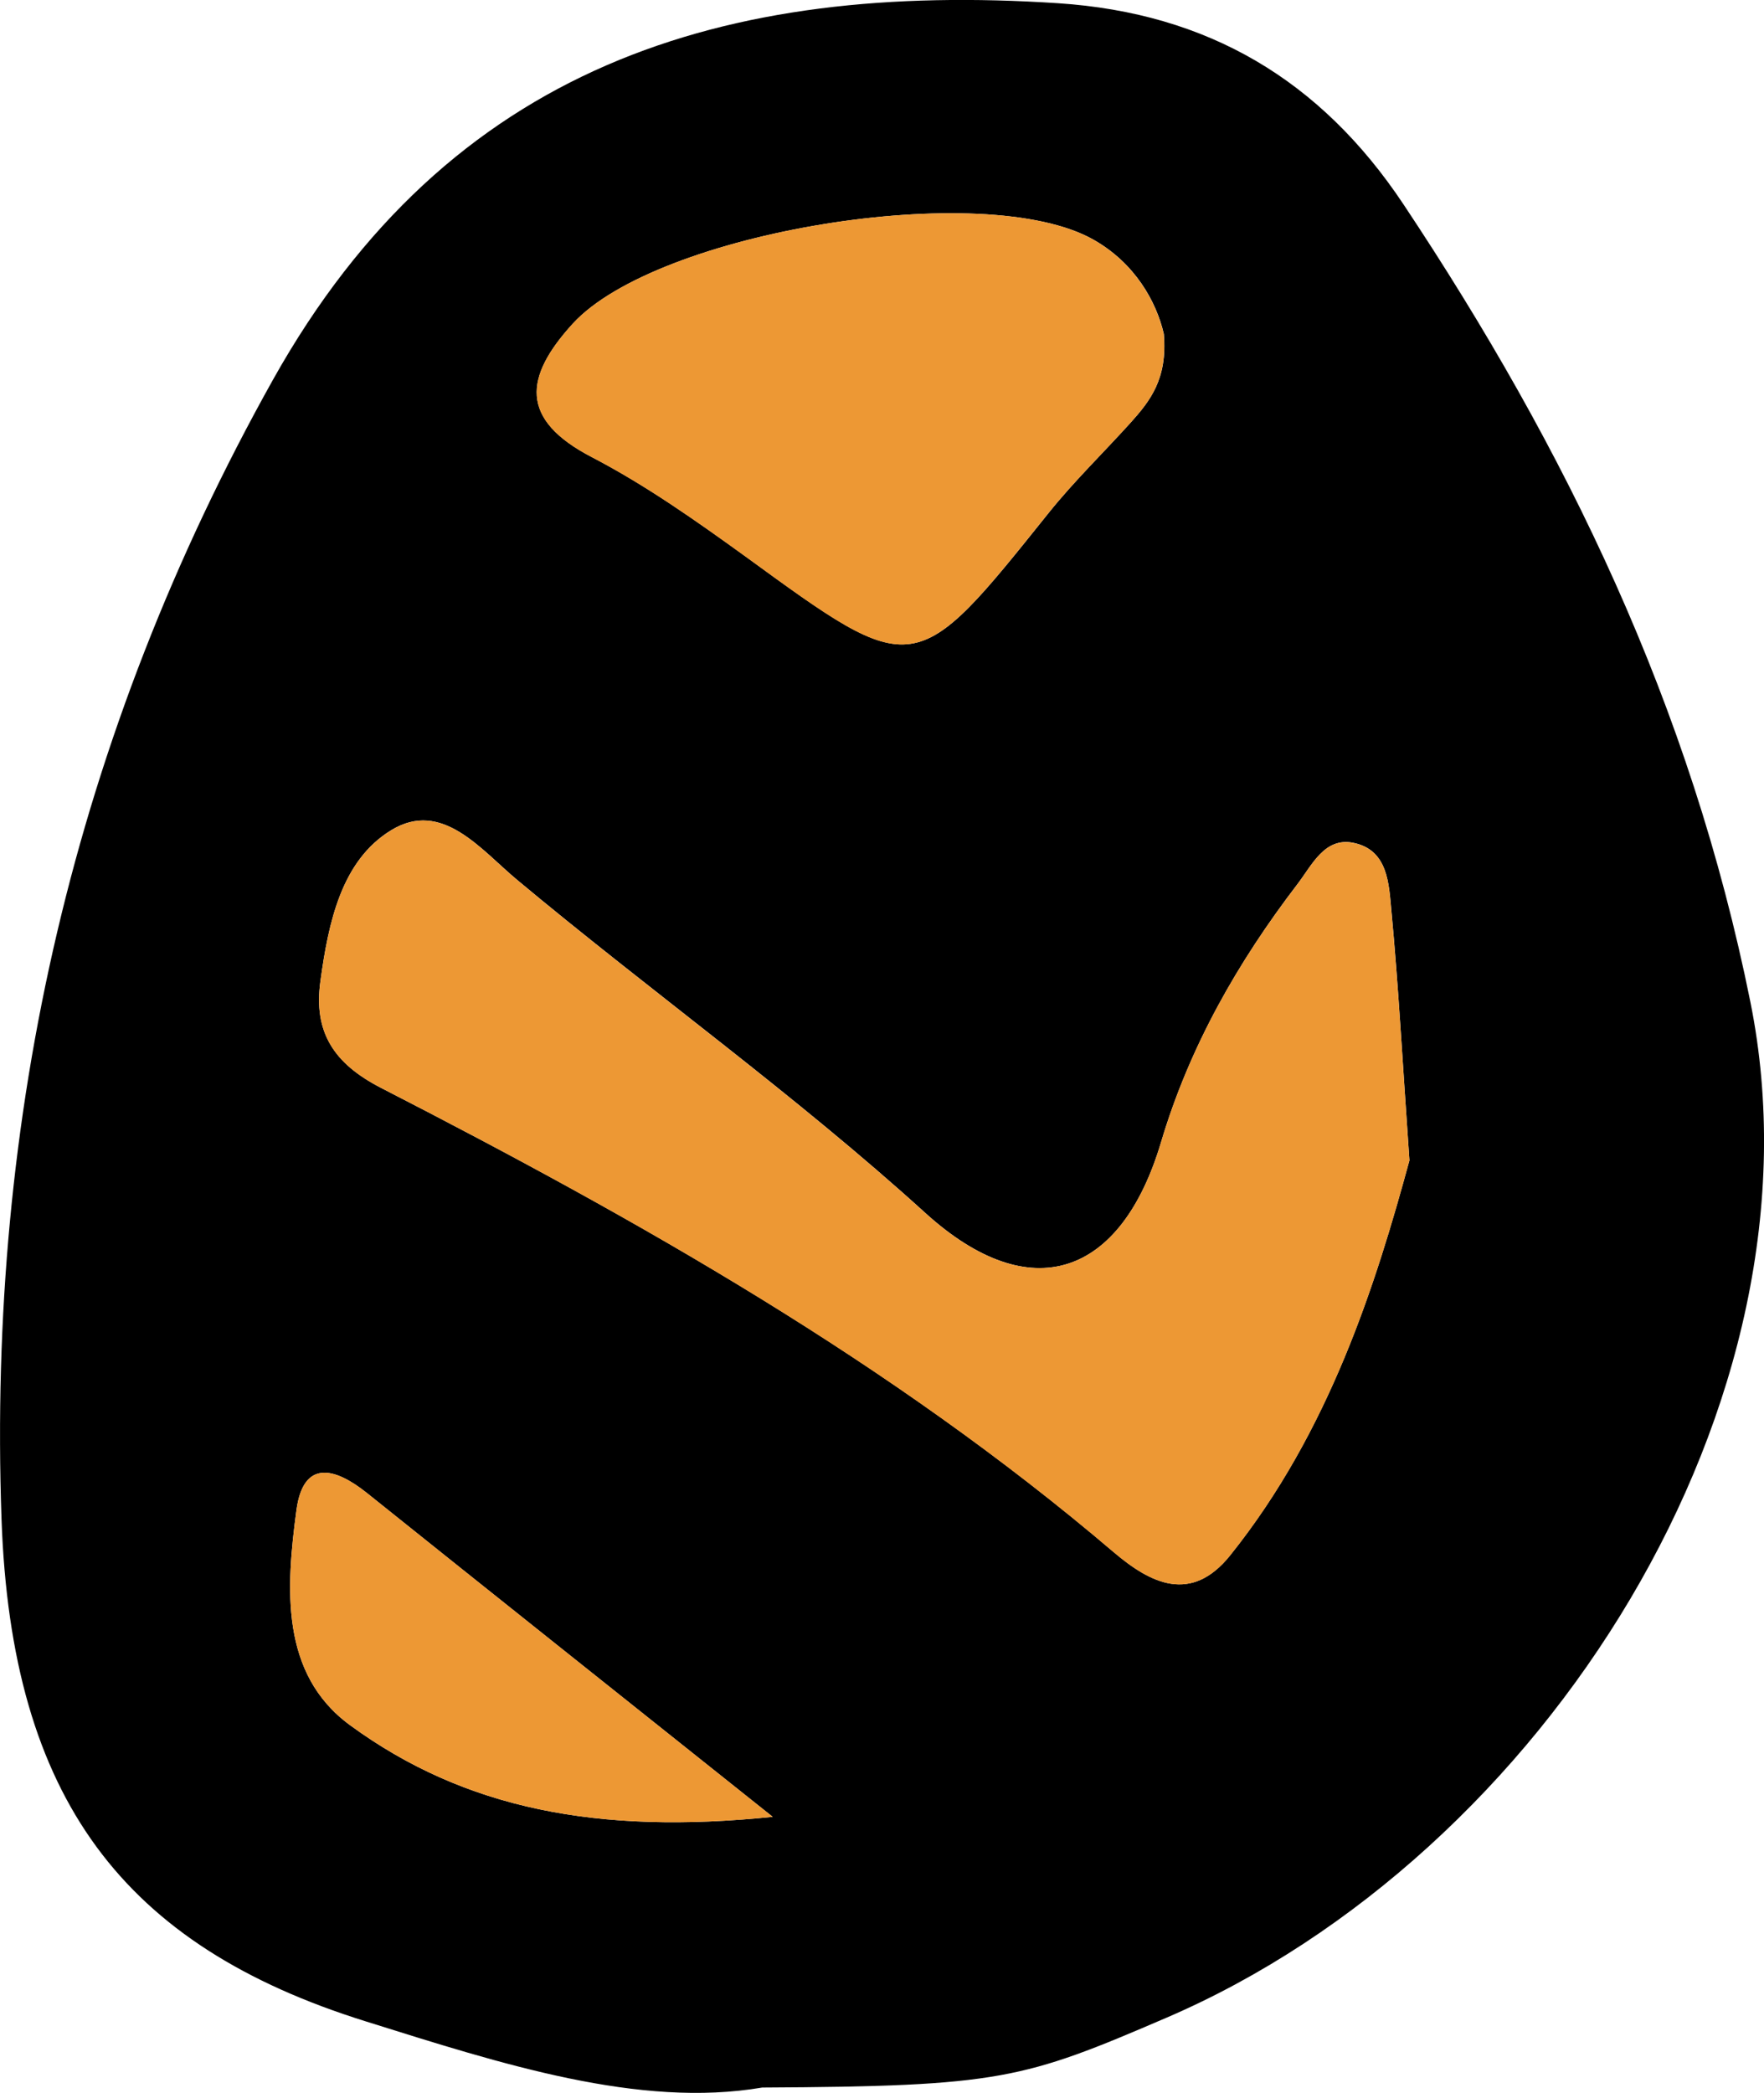
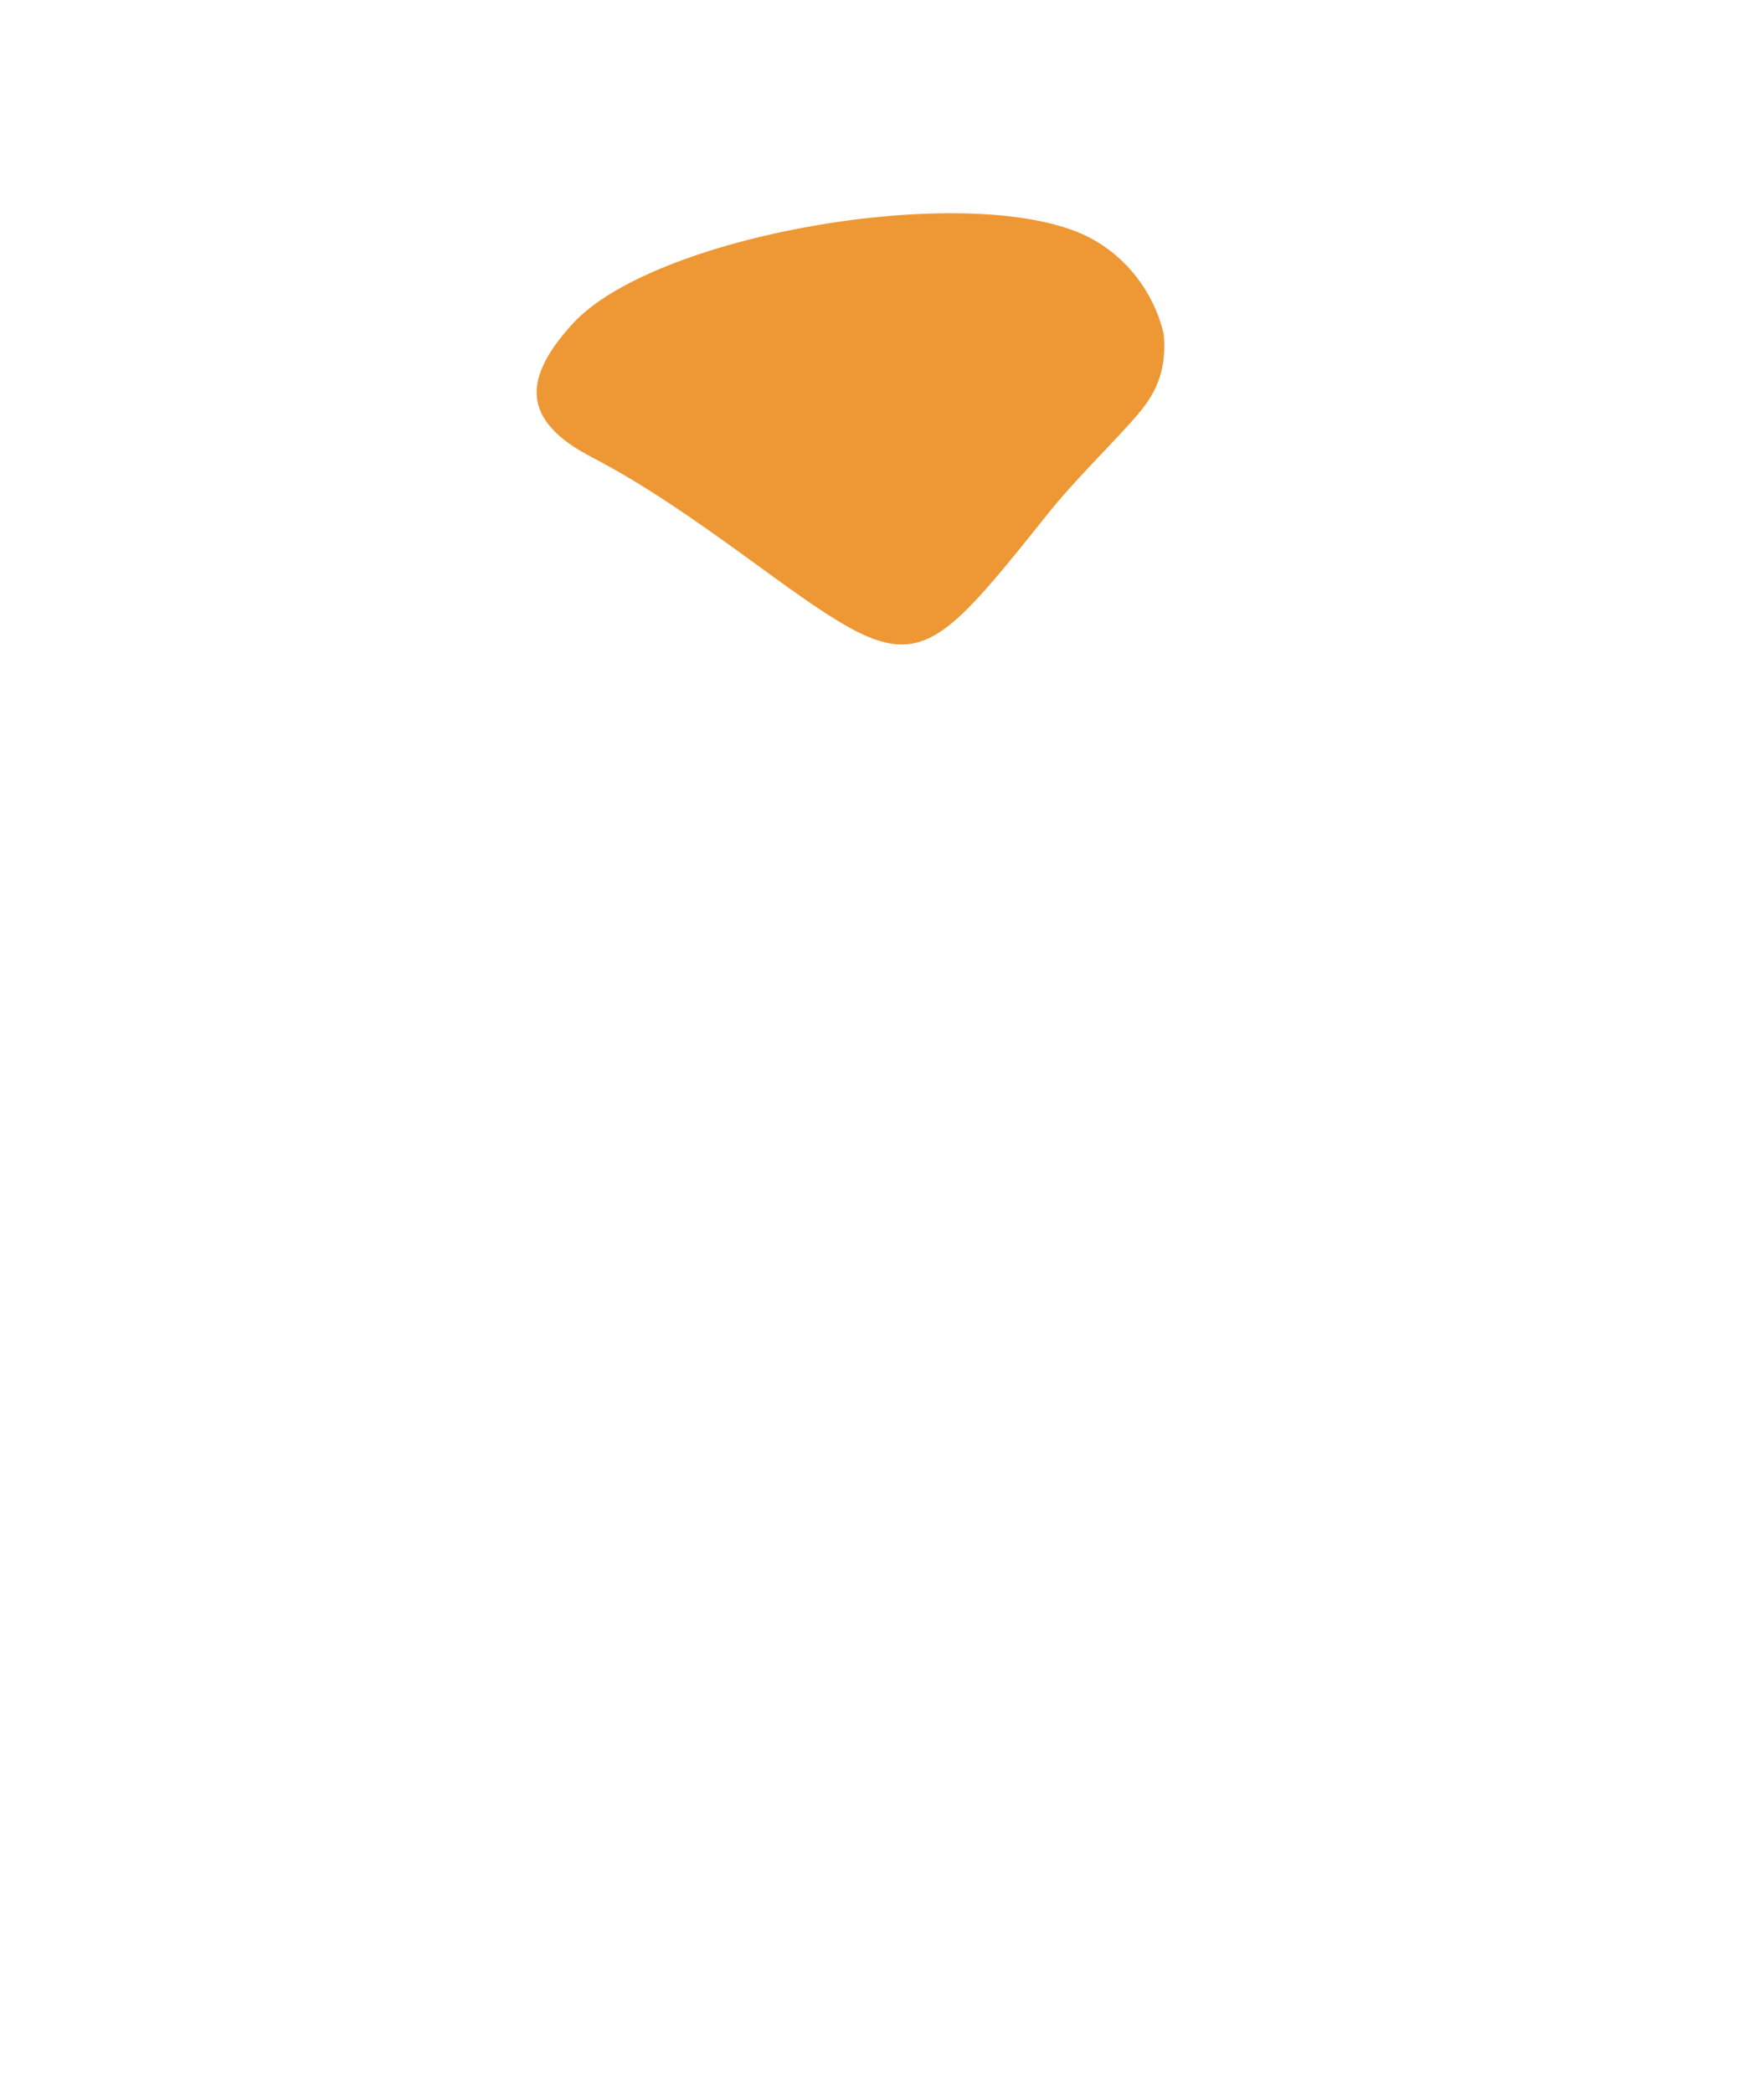
<svg xmlns="http://www.w3.org/2000/svg" version="1.1" x="0px" y="0px" width="17.517px" height="20.782px" viewBox="0 0 17.517 20.782" style="enable-background:new 0 0 17.517 20.782;" xml:space="preserve">
  <style type="text/css">
	.st0{fill-rule:evenodd;clip-rule:evenodd;}
	.st1{fill-rule:evenodd;clip-rule:evenodd;fill:#ED9834;}
</style>
  <defs>
</defs>
-   <path class="st0" d="M7.569,20.728c-1.223,0.208-2.585-0.233-3.937-0.657c-2.402-0.75-3.52-2.205-3.617-4.99  c-0.14-4,0.718-7.775,2.696-11.311c1.75-3.126,4.489-3.955,7.796-3.738c1.489,0.098,2.608,0.764,3.428,1.994  c1.621,2.436,2.855,4.985,3.447,7.924c0.799,3.965-2.043,8.469-5.797,10.084C10.16,20.647,9.931,20.716,7.569,20.728 M13.996,11.522  c-0.071-1.013-0.11-1.742-0.178-2.468c-0.026-0.274-0.031-0.616-0.381-0.686c-0.284-0.055-0.407,0.219-0.551,0.408  c-0.597,0.78-1.075,1.619-1.357,2.567c-0.396,1.33-1.293,1.65-2.338,0.703c-1.295-1.176-2.714-2.19-4.053-3.307  C4.776,8.438,4.39,7.935,3.885,8.243C3.388,8.546,3.261,9.165,3.182,9.741c-0.071,0.508,0.134,0.82,0.602,1.061  c2.563,1.316,5.067,2.728,7.275,4.609c0.367,0.313,0.77,0.516,1.158,0.031C13.205,14.209,13.663,12.745,13.996,11.522 M11.557,3.315  c-0.074-0.322-0.288-0.703-0.698-0.935C9.777,1.767,6.522,2.302,5.688,3.214C5.209,3.739,5.152,4.163,5.88,4.54  C6.412,4.817,6.911,5.17,7.399,5.522c1.69,1.231,1.682,1.235,3.016-0.431c0.251-0.313,0.543-0.596,0.813-0.895  C11.419,3.983,11.596,3.763,11.557,3.315 M7.673,18.04c-1.524-1.215-2.781-2.215-4.034-3.219c-0.315-0.25-0.626-0.332-0.695,0.172  c-0.103,0.77-0.165,1.627,0.532,2.137C4.616,17.964,5.941,18.218,7.673,18.04" />
-   <path class="st1" d="M13.996,11.523c-0.333,1.223-0.791,2.686-1.779,3.92c-0.388,0.484-0.791,0.281-1.159-0.031  c-2.208-1.881-4.711-3.293-7.274-4.61c-0.469-0.24-0.673-0.552-0.602-1.06c0.079-0.576,0.206-1.196,0.703-1.498  C4.39,7.935,4.775,8.439,5.138,8.74c1.338,1.117,2.757,2.131,4.052,3.306c1.045,0.948,1.943,0.627,2.339-0.703  c0.281-0.947,0.76-1.787,1.357-2.566c0.144-0.19,0.267-0.463,0.55-0.408c0.351,0.07,0.356,0.412,0.381,0.685  C13.886,9.781,13.925,10.509,13.996,11.523" />
  <path class="st1" d="M11.556,3.316c0.039,0.447-0.138,0.668-0.329,0.881c-0.27,0.299-0.562,0.582-0.813,0.894  C9.08,6.757,9.088,6.754,7.398,5.523C6.91,5.17,6.411,4.818,5.879,4.541C5.151,4.164,5.208,3.74,5.687,3.214  c0.834-0.912,4.09-1.447,5.171-0.834C11.268,2.613,11.482,2.994,11.556,3.316" />
-   <path class="st1" d="M7.673,18.04c-1.732,0.178-3.057-0.076-4.197-0.91c-0.697-0.51-0.635-1.367-0.532-2.137  c0.069-0.504,0.38-0.422,0.695-0.172C4.892,15.825,6.149,16.825,7.673,18.04" />
</svg>